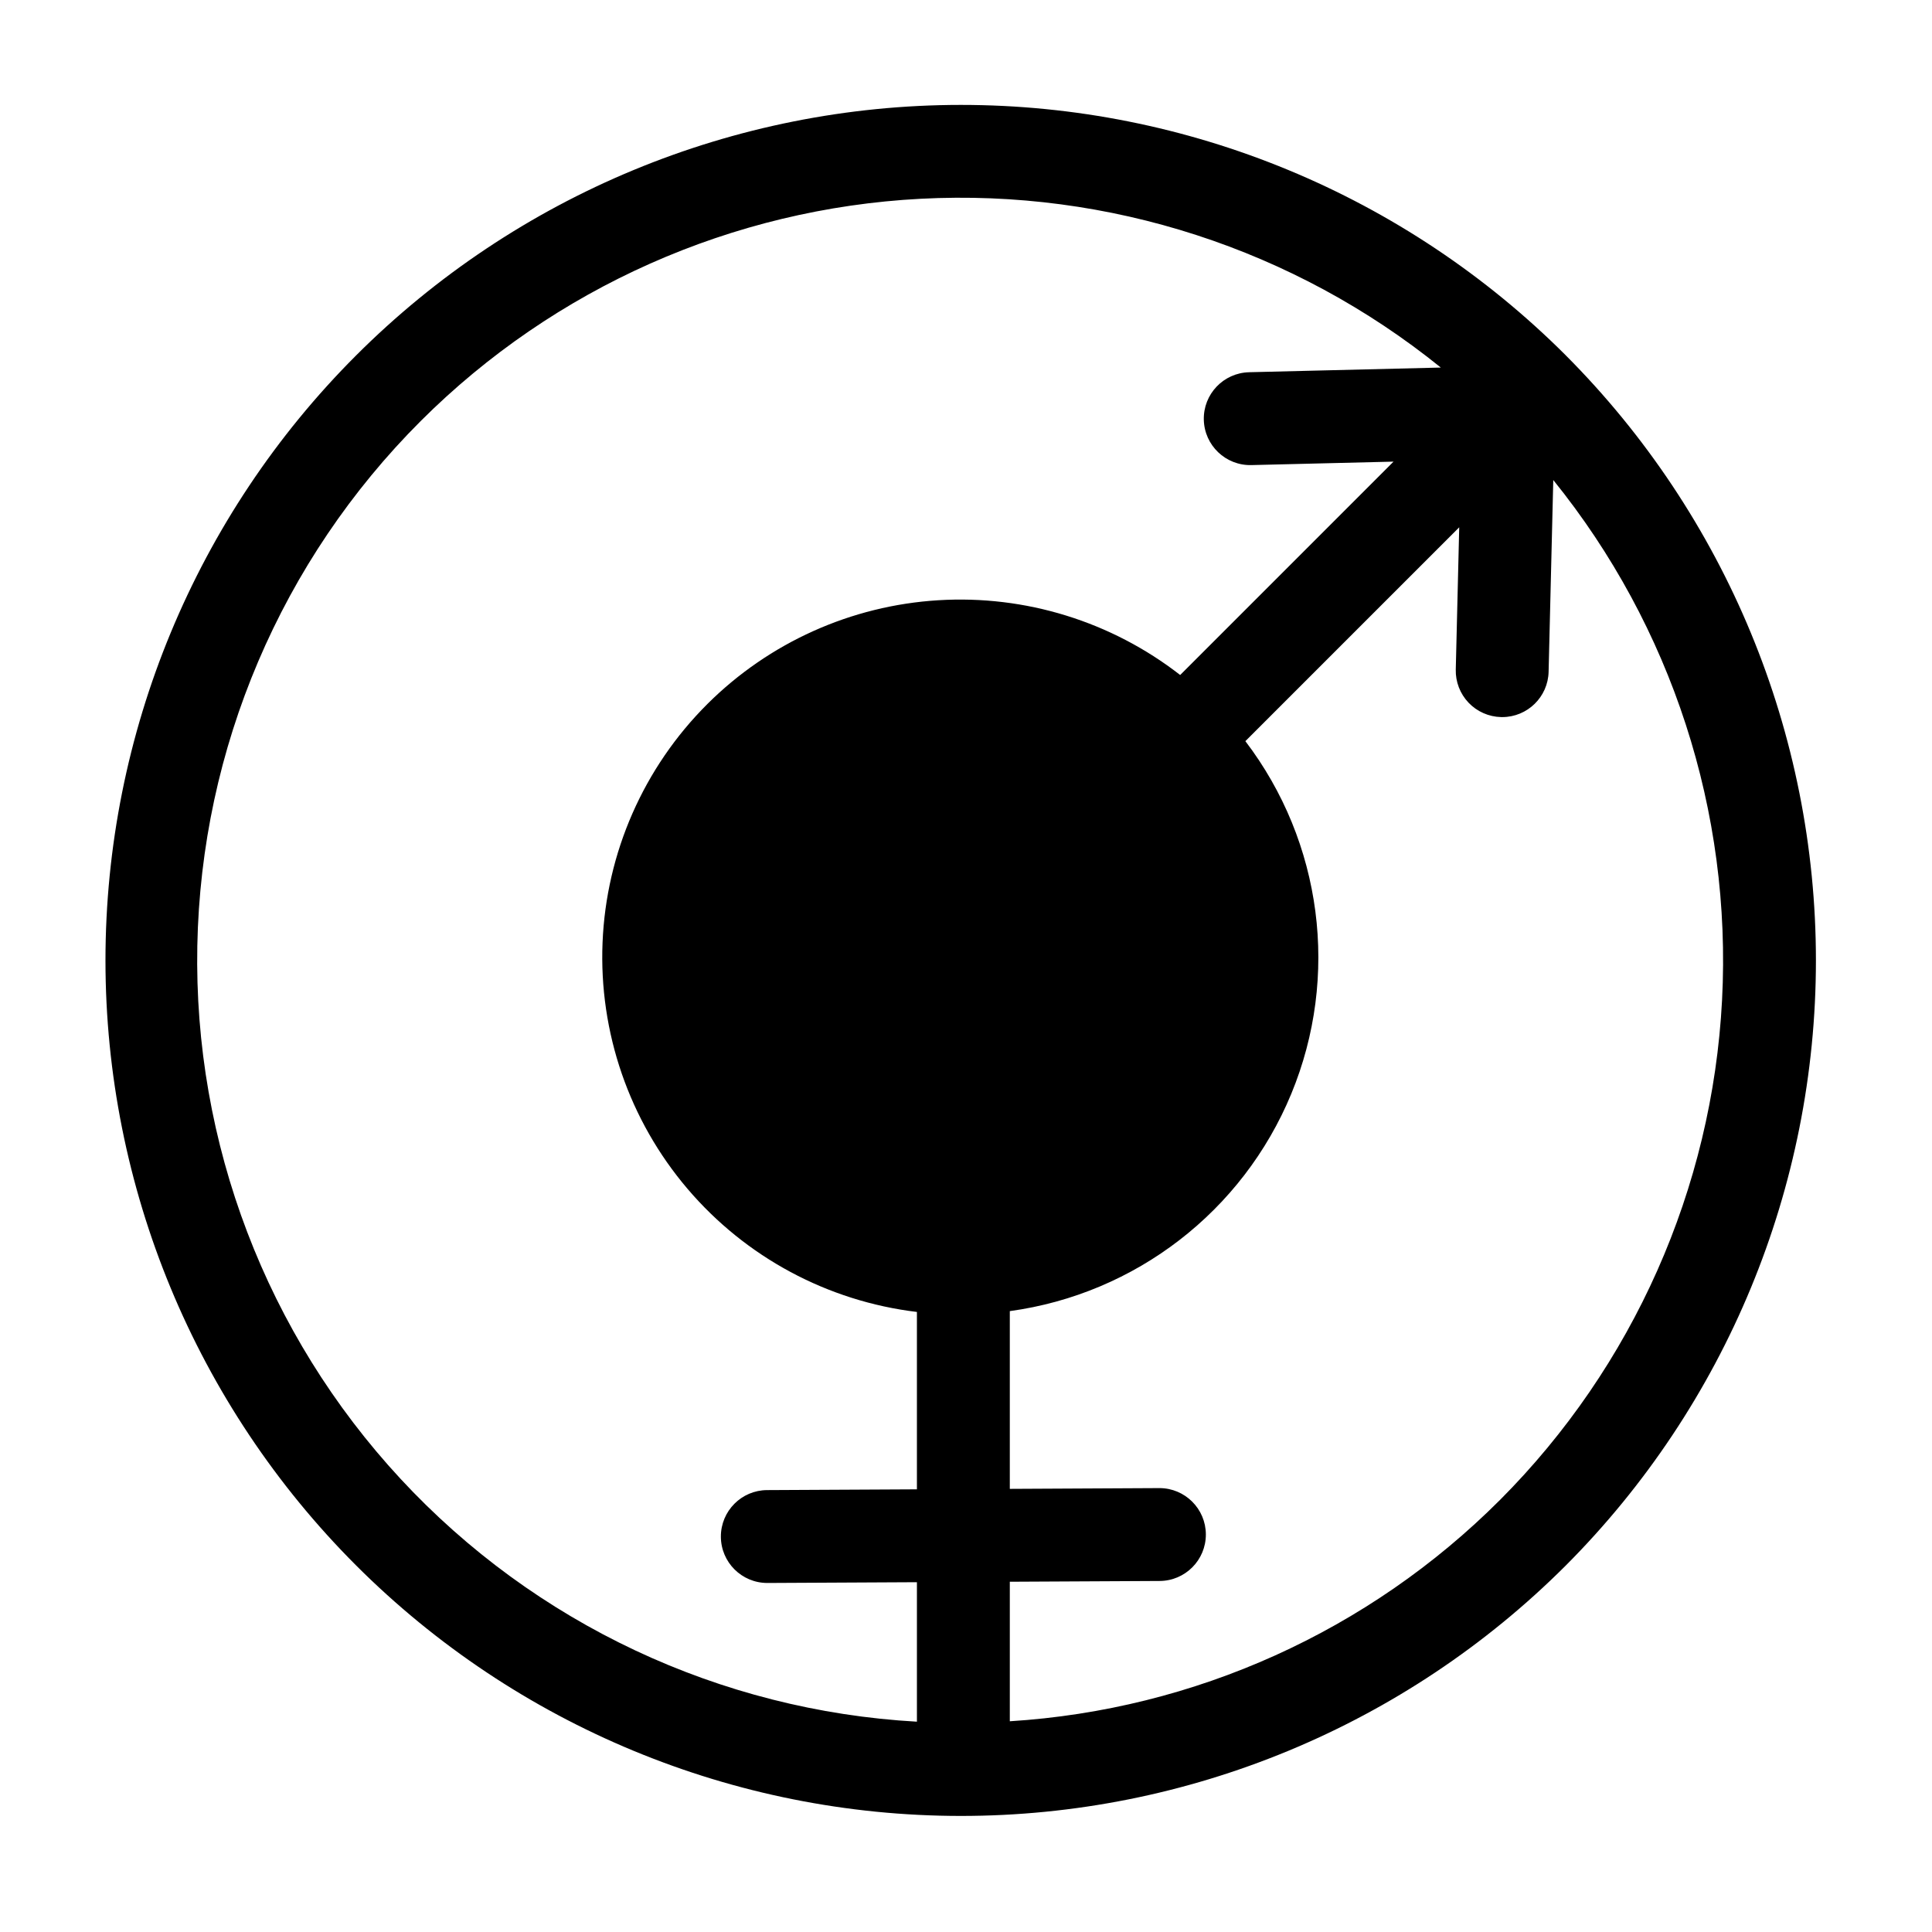
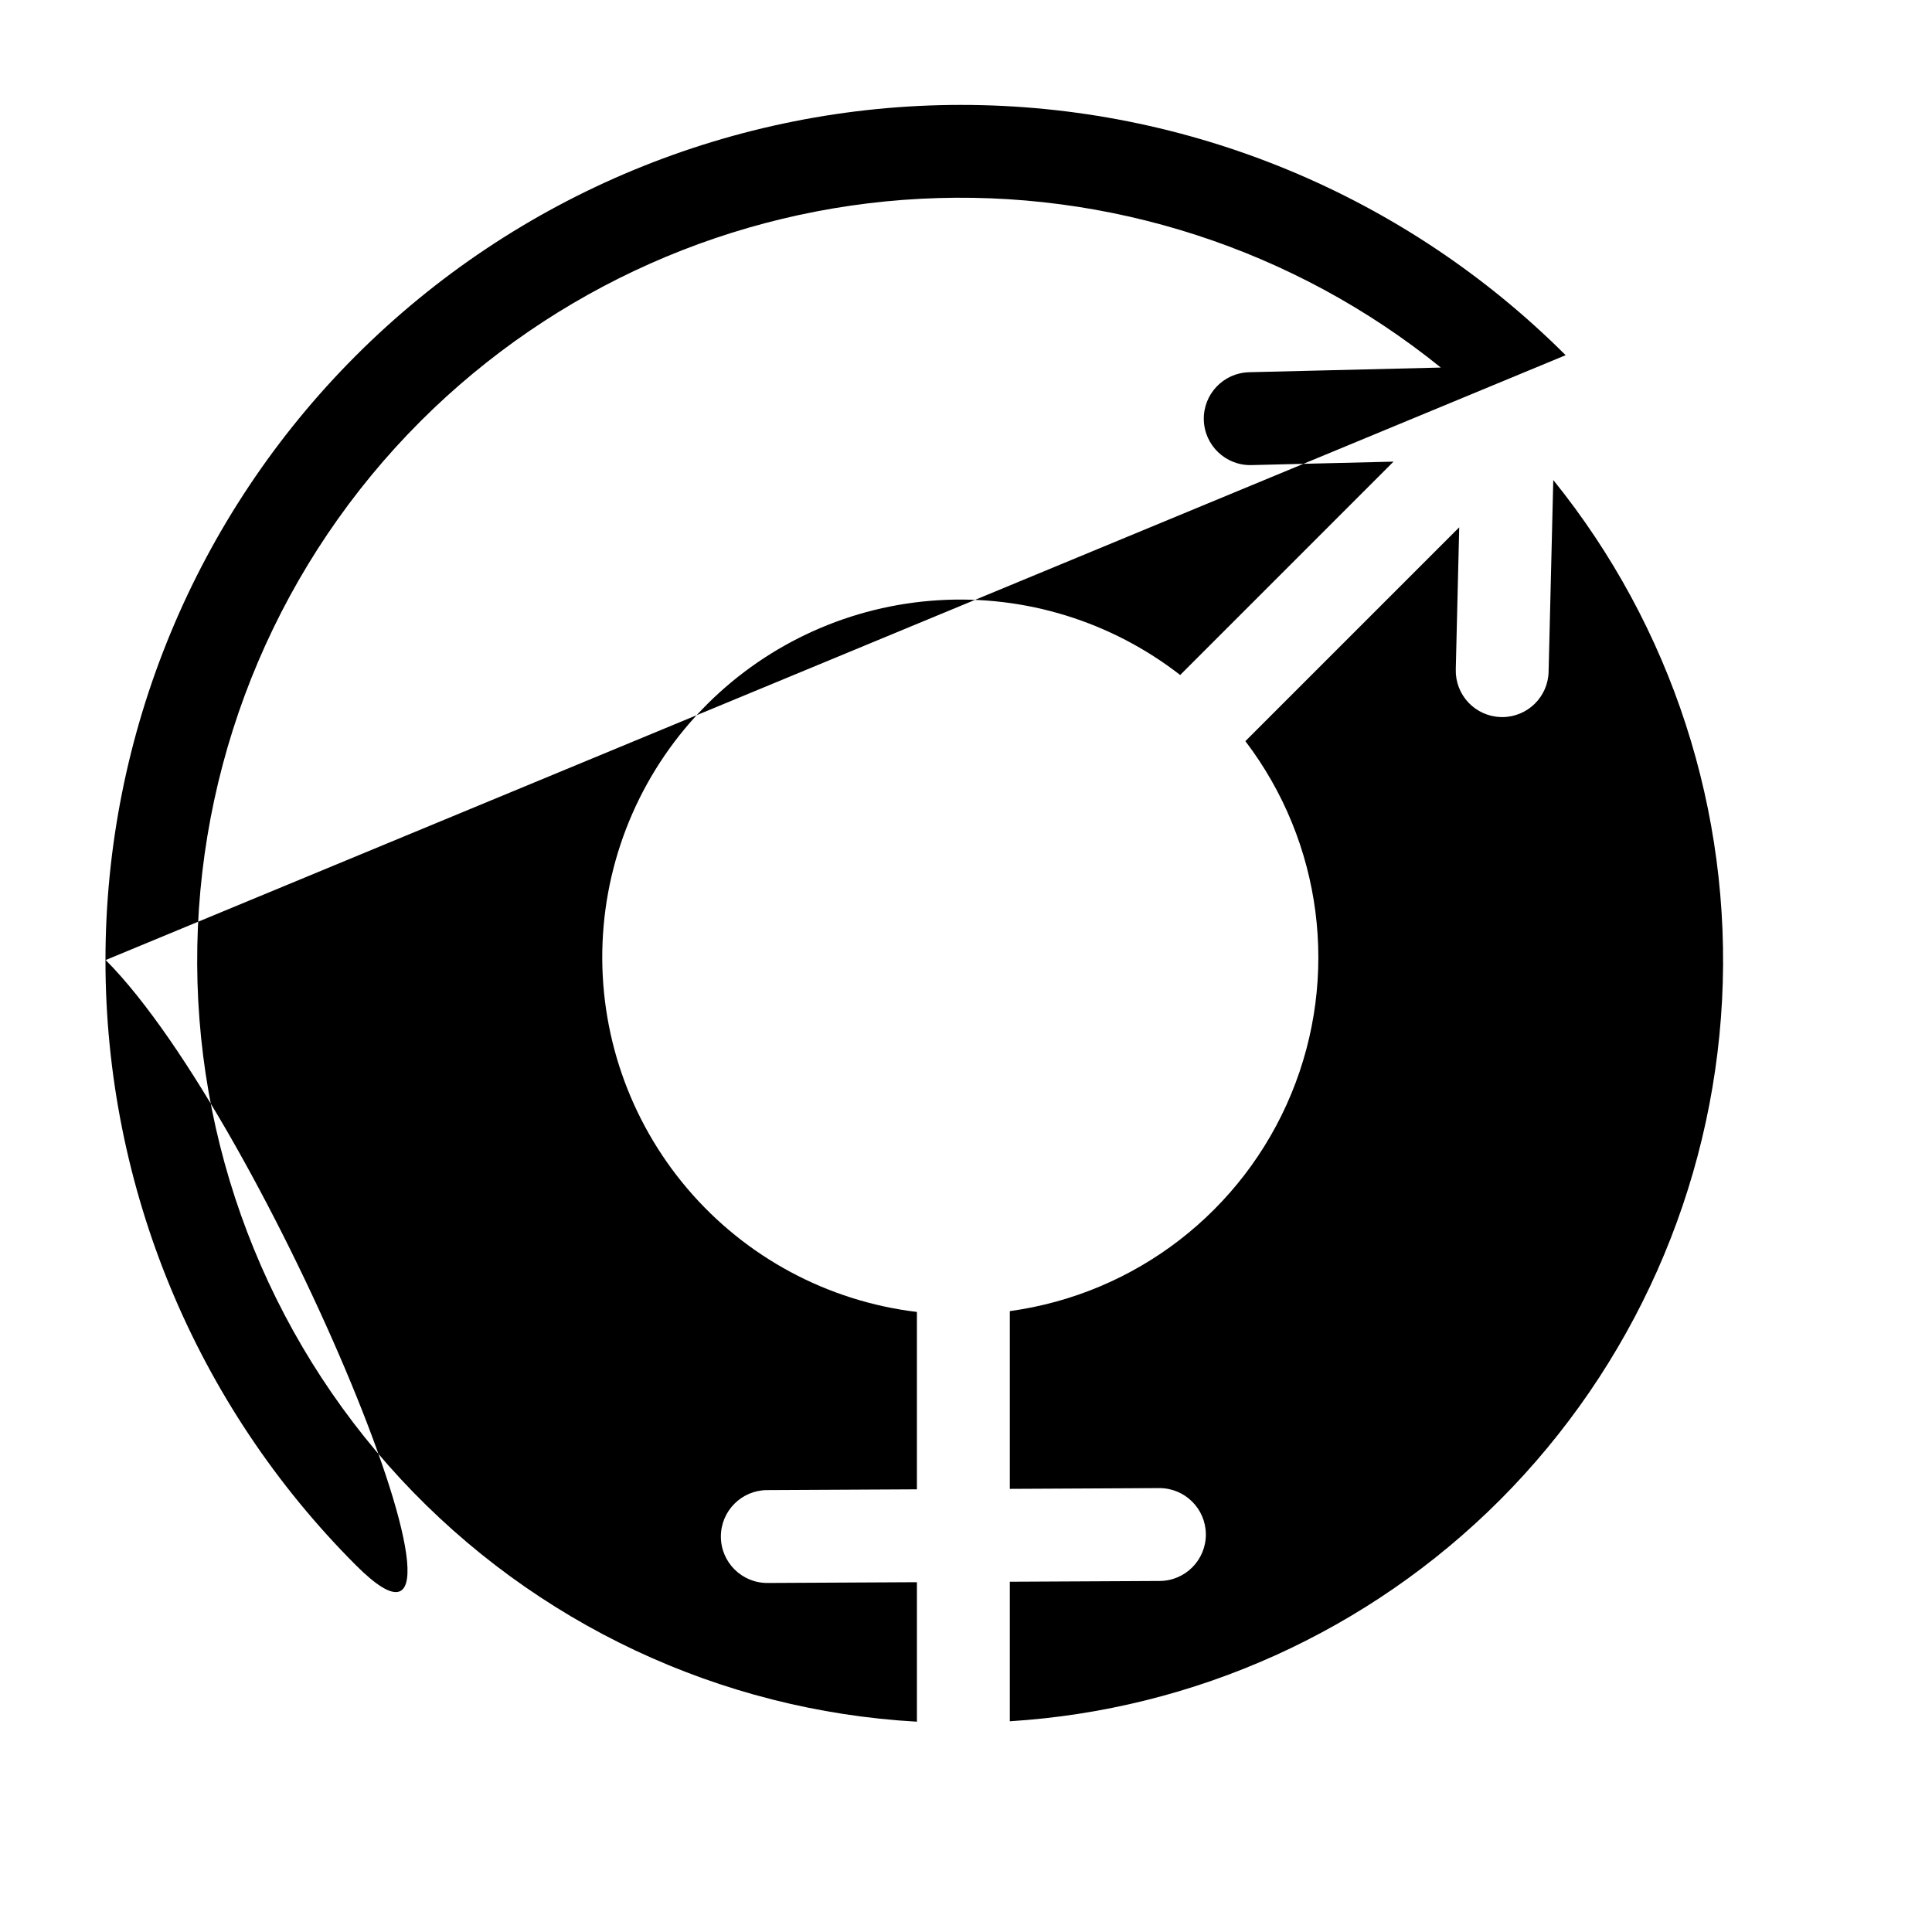
<svg xmlns="http://www.w3.org/2000/svg" fill="#000000" width="800px" height="800px" version="1.1" viewBox="144 144 512 512">
-   <path d="m558.91 238.13c-42.527-42.488-100.19-66.348-160.31-66.328-60.117 0.02-117.76 23.914-160.27 66.43-42.5 42.512-66.379 100.17-66.379 160.29s23.879 117.77 66.379 160.29c42.504 42.516 100.15 66.41 160.27 66.43 60.117 0.02 117.78-23.84 160.31-66.328 42.473-42.57 66.328-100.25 66.328-160.39s-23.855-117.82-66.328-160.39zm-303.37 17.402c35.371-35.285 82.543-56.246 132.44-58.855 49.895-2.606 98.992 13.324 137.85 44.73l-50.82 1.238v0.004c-6.789 0.172-12.152 5.812-11.988 12.602 0.168 6.789 5.801 12.16 12.59 12.004l37.688-0.918-56.543 56.547c-18.246-14.188-41.039-21.23-64.109-19.812-23.066 1.418-44.828 11.199-61.199 27.512v0.004c-16.875 16.82-26.789 39.387-27.766 63.191-0.977 23.809 7.059 47.109 22.5 65.254 15.441 18.145 37.152 29.805 60.809 32.648v47.008l-39.699 0.203h0.004c-6.789 0.023-12.273 5.547-12.258 12.336 0.016 6.789 5.527 12.281 12.316 12.277h0.059l39.578-0.203v36.965c-52.215-2.934-101.26-25.996-136.83-64.344-35.562-38.348-54.875-88.988-53.871-141.28 1.004-52.289 22.238-102.16 59.25-139.11zm285.97 285.97c-34.703 34.738-80.898 55.598-129.9 58.652v-36.977l39.699-0.203h-0.004c6.789-0.023 12.277-5.547 12.258-12.336-0.016-6.789-5.527-12.281-12.316-12.277h-0.059l-39.578 0.203v-47.105c33.336-4.566 61.742-26.496 74.594-57.594 12.852-31.098 8.219-66.684-12.168-93.453l56.672-56.672-0.914 37.691c-0.082 3.262 1.137 6.422 3.387 8.789 2.254 2.363 5.352 3.734 8.613 3.812 0.102 0.004 0.203 0.004 0.305 0.004h0.004c6.676-0.004 12.133-5.332 12.293-12.008l1.238-50.82v0.004c31.402 38.859 47.336 87.957 44.727 137.85-2.606 49.895-23.566 97.062-58.848 132.44z" />
+   <path d="m558.91 238.13c-42.527-42.488-100.19-66.348-160.31-66.328-60.117 0.02-117.76 23.914-160.27 66.43-42.5 42.512-66.379 100.17-66.379 160.29s23.879 117.77 66.379 160.29s-23.855-117.82-66.328-160.39zm-303.37 17.402c35.371-35.285 82.543-56.246 132.44-58.855 49.895-2.606 98.992 13.324 137.85 44.73l-50.82 1.238v0.004c-6.789 0.172-12.152 5.812-11.988 12.602 0.168 6.789 5.801 12.16 12.59 12.004l37.688-0.918-56.543 56.547c-18.246-14.188-41.039-21.23-64.109-19.812-23.066 1.418-44.828 11.199-61.199 27.512v0.004c-16.875 16.82-26.789 39.387-27.766 63.191-0.977 23.809 7.059 47.109 22.5 65.254 15.441 18.145 37.152 29.805 60.809 32.648v47.008l-39.699 0.203h0.004c-6.789 0.023-12.273 5.547-12.258 12.336 0.016 6.789 5.527 12.281 12.316 12.277h0.059l39.578-0.203v36.965c-52.215-2.934-101.26-25.996-136.83-64.344-35.562-38.348-54.875-88.988-53.871-141.28 1.004-52.289 22.238-102.16 59.25-139.11zm285.97 285.97c-34.703 34.738-80.898 55.598-129.9 58.652v-36.977l39.699-0.203h-0.004c6.789-0.023 12.277-5.547 12.258-12.336-0.016-6.789-5.527-12.281-12.316-12.277h-0.059l-39.578 0.203v-47.105c33.336-4.566 61.742-26.496 74.594-57.594 12.852-31.098 8.219-66.684-12.168-93.453l56.672-56.672-0.914 37.691c-0.082 3.262 1.137 6.422 3.387 8.789 2.254 2.363 5.352 3.734 8.613 3.812 0.102 0.004 0.203 0.004 0.305 0.004h0.004c6.676-0.004 12.133-5.332 12.293-12.008l1.238-50.82v0.004c31.402 38.859 47.336 87.957 44.727 137.85-2.606 49.895-23.566 97.062-58.848 132.44z" />
</svg>